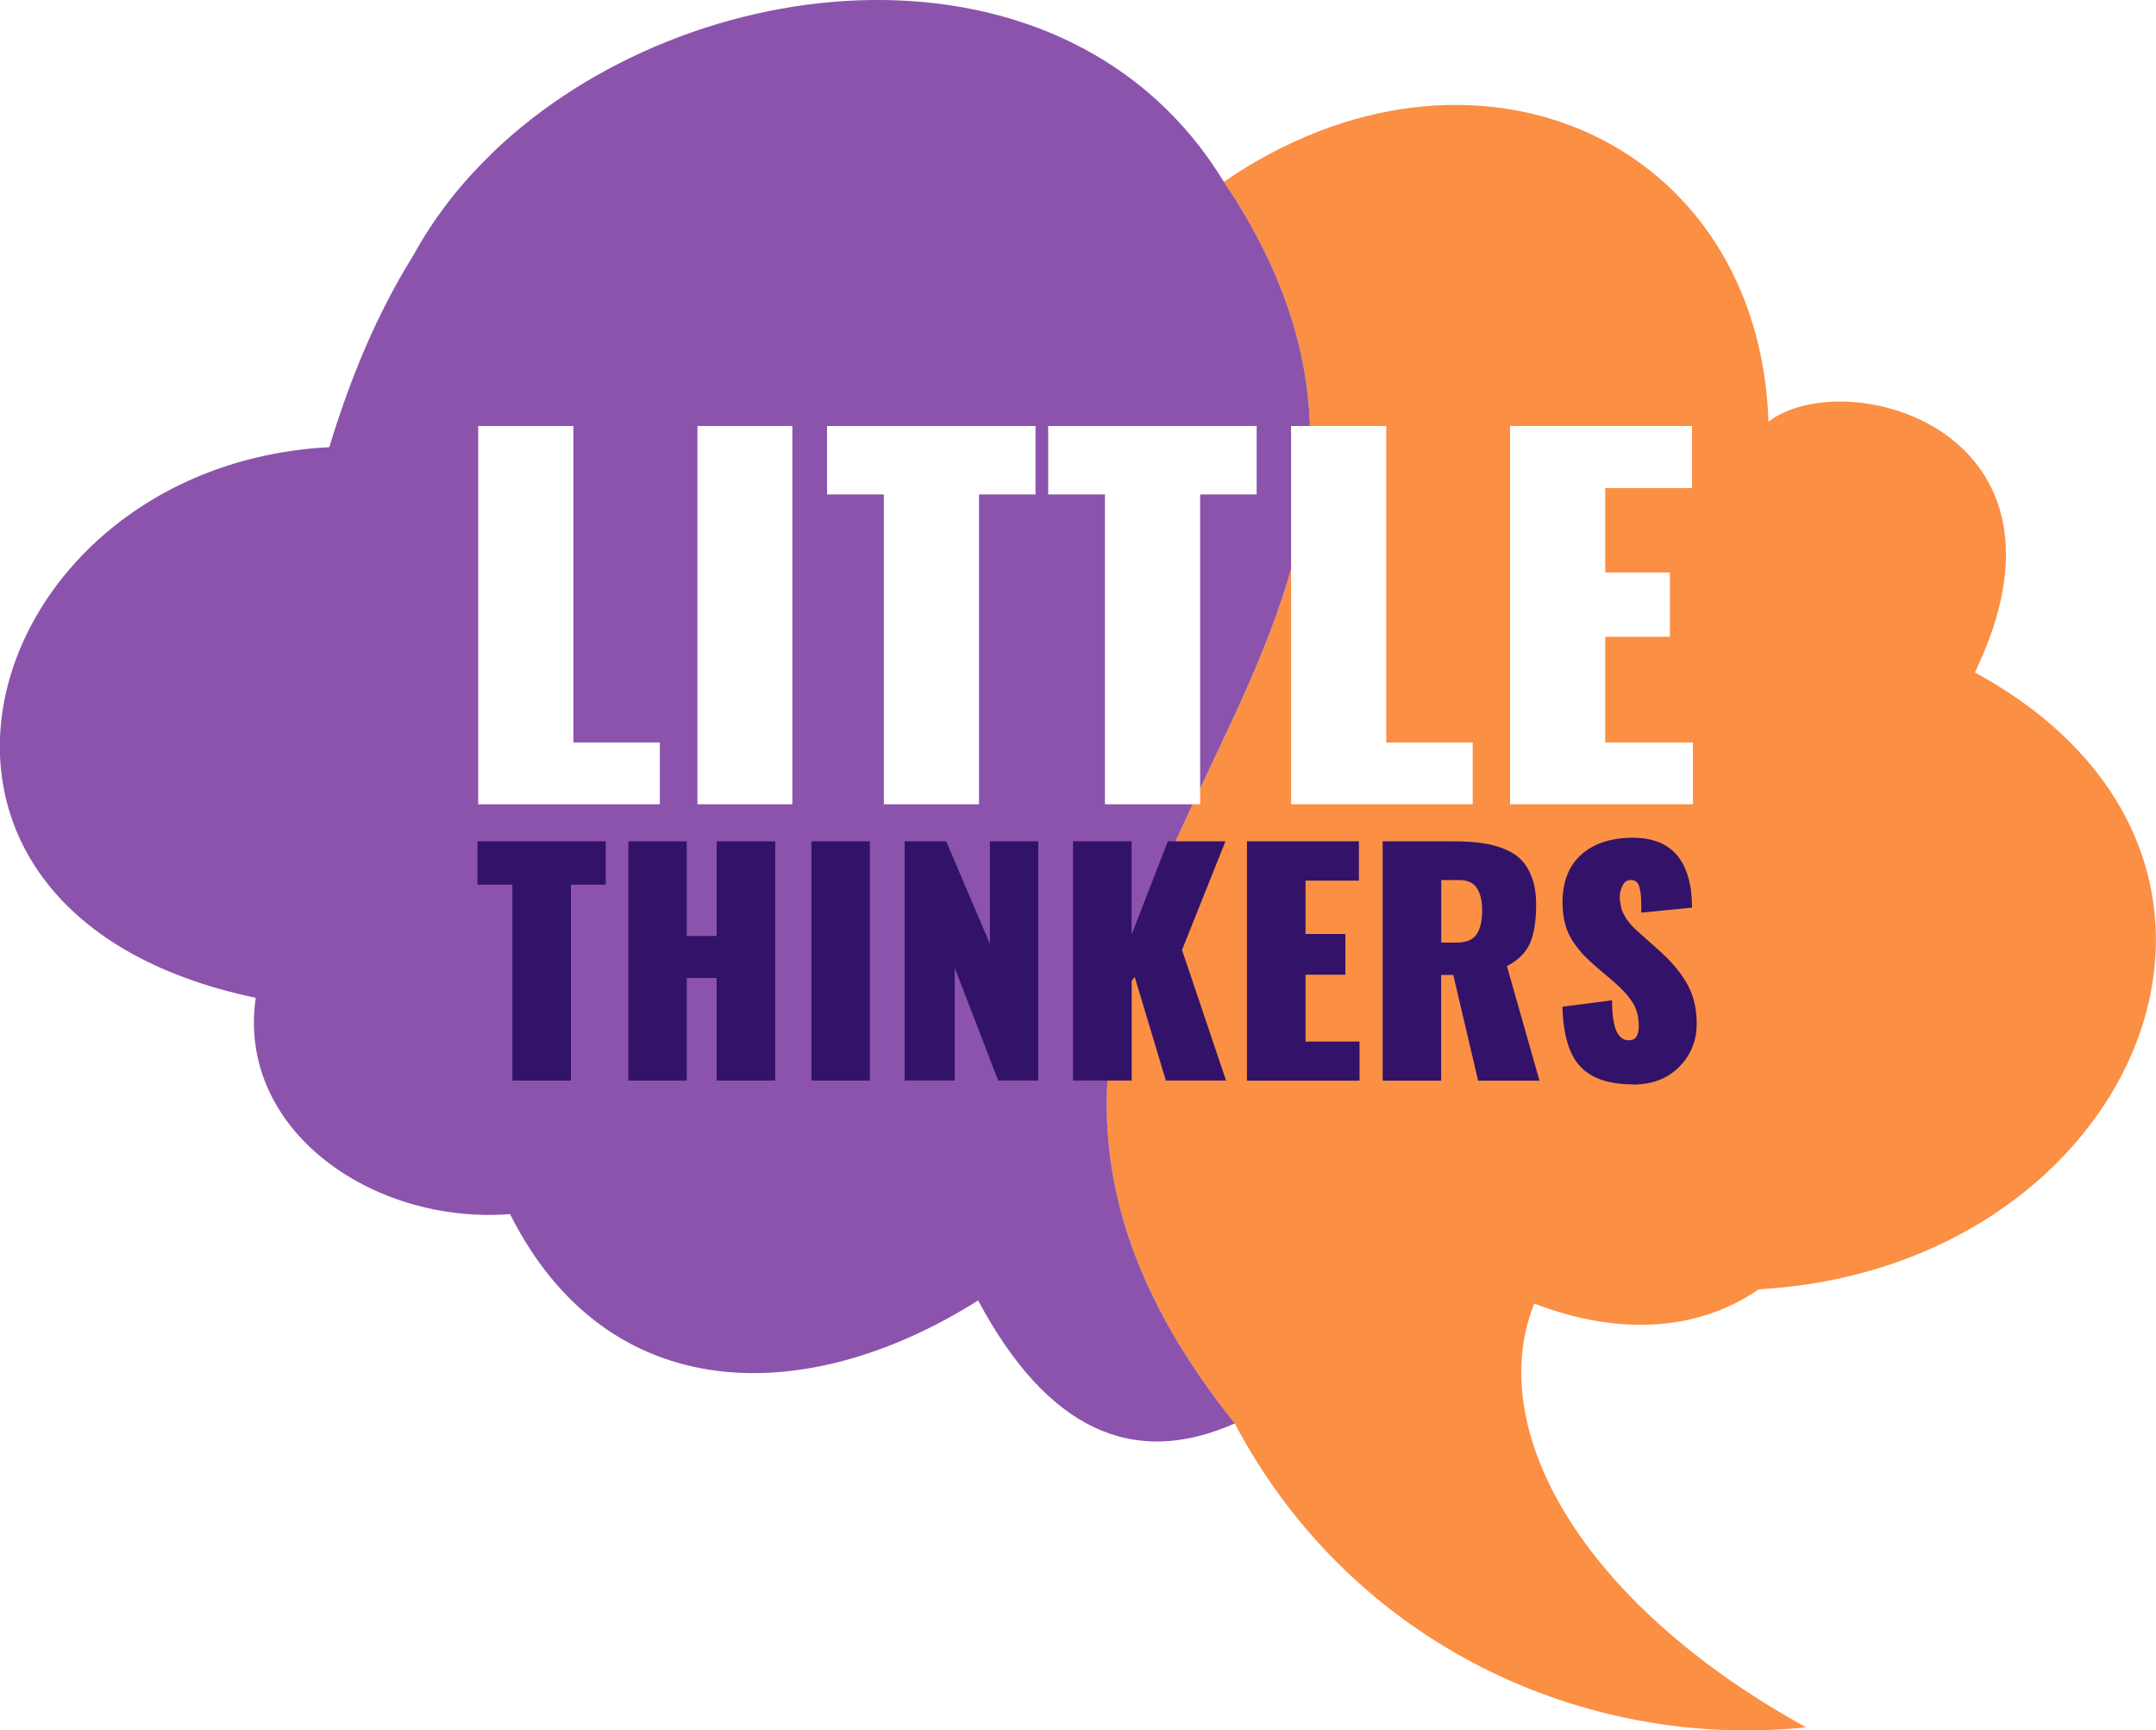
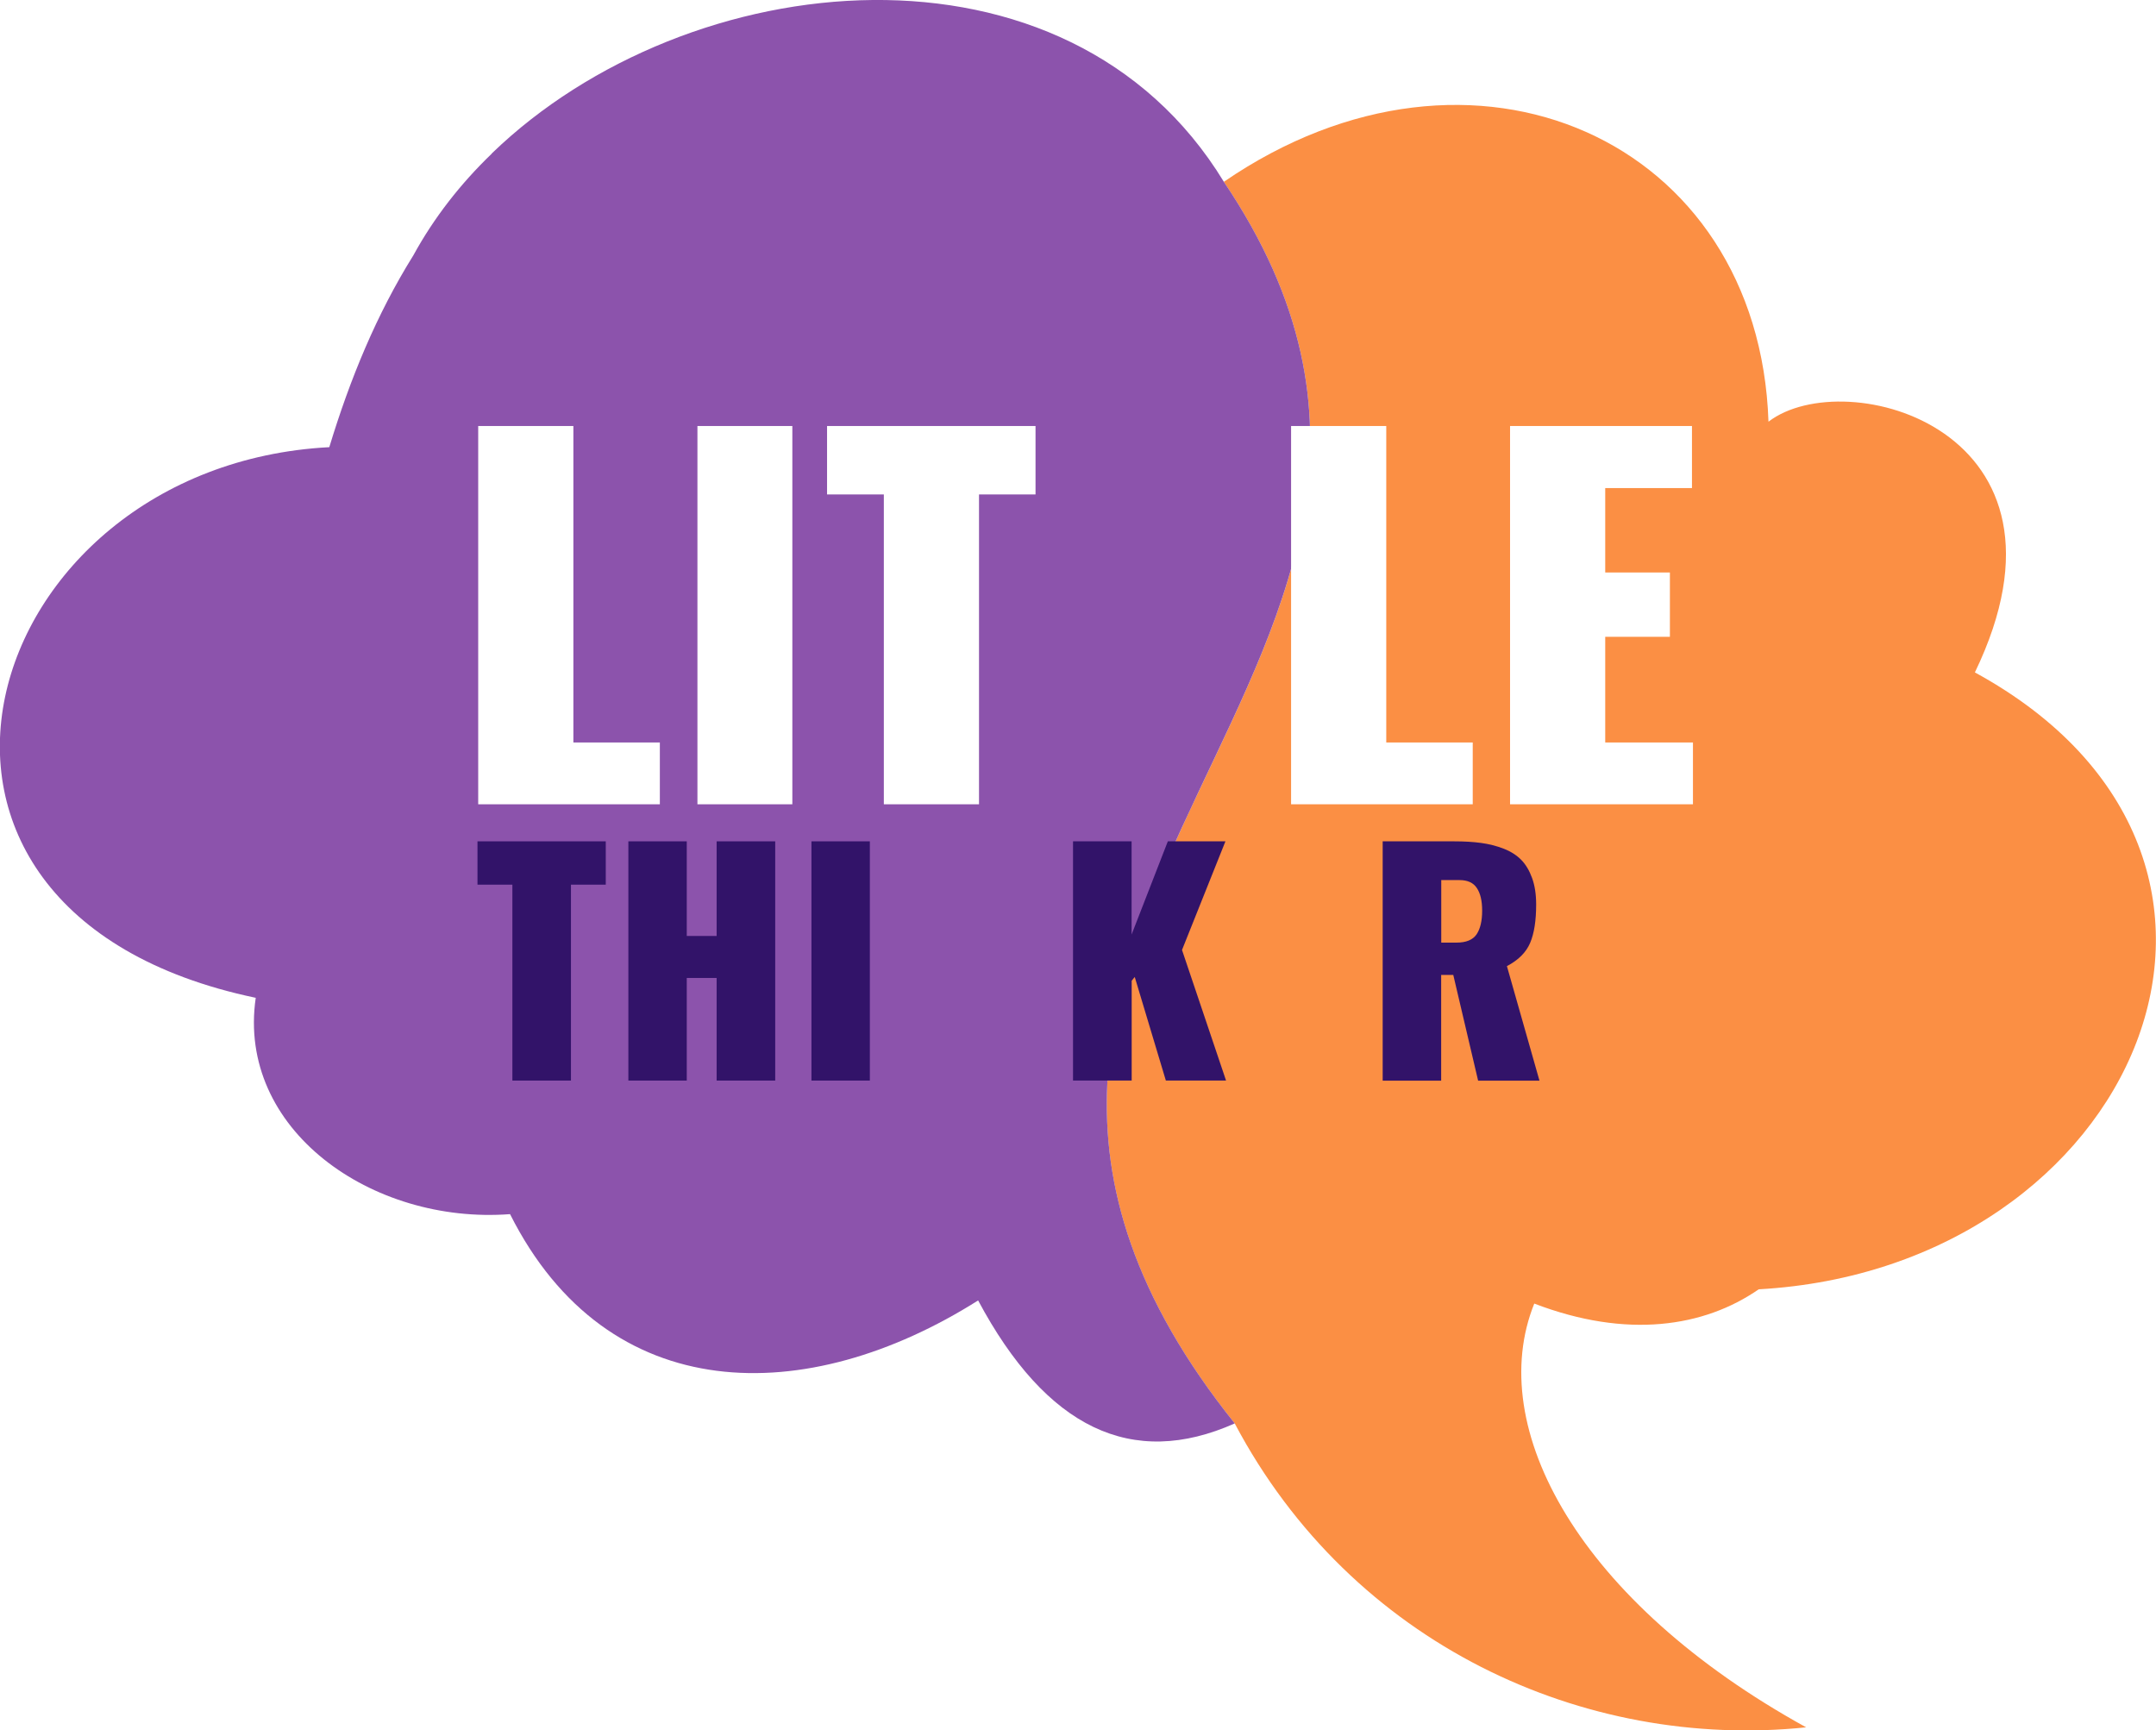
<svg xmlns="http://www.w3.org/2000/svg" id="Ebene_2" data-name="Ebene 2" viewBox="0 0 240.35 192.9">
  <defs>
    <style>      .cls-1 {        fill: url(#linear-gradient-2);      }      .cls-2 {        mask: url(#mask-1);      }      .cls-3 {        fill: #fff;      }      .cls-4 {        fill: #8c53ac;      }      .cls-4, .cls-5, .cls-6 {        fill-rule: evenodd;      }      .cls-7 {        mask: url(#mask);      }      .cls-8 {        mask: url(#mask-2);      }      .cls-5 {        fill: #fb8f44;      }      .cls-9 {        fill: url(#linear-gradient);        mix-blend-mode: multiply;      }      .cls-10 {        fill: #321369;      }      .cls-11 {        filter: url(#luminosity-noclip);      }    </style>
    <filter id="luminosity-noclip" x="71.05" y="-.27" width="75.27" height="159.21" color-interpolation-filters="sRGB" filterUnits="userSpaceOnUse" />
    <filter id="luminosity-noclip-2" x="71.05" y="-7665.86" width="75.27" height="32766" color-interpolation-filters="sRGB" filterUnits="userSpaceOnUse" />
    <mask id="mask-2" x="71.05" y="-7665.86" width="75.27" height="32766" maskUnits="userSpaceOnUse" />
    <linearGradient id="linear-gradient" x1="29681.08" y1="-40193.66" x2="27466.91" y2="-38004.35" gradientTransform="translate(-698.23 -1025.45) scale(.03 -.03)" gradientUnits="userSpaceOnUse">
      <stop offset="0" stop-color="#fff" />
      <stop offset="1" stop-color="#000" />
    </linearGradient>
    <mask id="mask-1" x="71.05" y="-.27" width="75.27" height="159.21" maskUnits="userSpaceOnUse">
      <g class="cls-11">
        <g class="cls-8">
          <rect class="cls-9" x="71.05" y="-.27" width="75.27" height="159.21" />
        </g>
      </g>
    </mask>
    <linearGradient id="linear-gradient-2" x1="29681.08" y1="-40193.66" x2="27466.91" y2="-38004.35" gradientTransform="translate(-698.23 -1025.45) scale(.03 -.03)" gradientUnits="userSpaceOnUse">
      <stop offset="0" stop-color="#fff" />
      <stop offset="1" stop-color="#fff" />
    </linearGradient>
    <mask id="mask" x="71.05" y="-.27" width="75.27" height="159.21" maskUnits="userSpaceOnUse">
      <g id="id8">
        <g class="cls-2">
          <rect class="cls-1" x="71.05" y="-.27" width="75.27" height="159.21" />
        </g>
      </g>
    </mask>
  </defs>
  <g id="Ebene_1-2" data-name="Ebene 1">
    <g id="Layer_1">
      <g id="_2088479310080" data-name=" 2088479310080">
        <path class="cls-5" d="M137.65,158.69c13.05,24.65,38.97,36.43,63.7,33.87-25.31-13.95-35.88-33.4-30.31-47.24,10.33,3.96,18.94,2.62,25.02-1.59,42.12-2.35,62.09-48.03,24.1-68.77,13.08-27.13-14.48-34.51-23.01-27.95-1.06-31.44-32.95-45.79-60.72-26.74,36.04,53.4-44.02,81.93,1.22,138.42Z" />
        <path class="cls-4" d="M28.51,111.23c-2.14,14.66,12.92,25.29,28.35,24.12,10.91,21.69,33.11,21.67,52.18,9.62,7.61,14.24,17.15,18.81,28.61,13.71-45.23-56.49,34.82-85.02-1.22-138.42-17.44-28.64-59.69-24.33-81.59-3.17h0l-.03.05c-3.49,3.36-6.45,7.16-8.72,11.31,0,.03-.03.03-.03.05-4.07,6.53-7.03,13.71-9.35,21.35-39.29,2.06-54.35,51.71-8.22,61.38Z" />
        <g class="cls-7">
-           <path class="cls-6" d="M138.97,24.31h-.03.03ZM136.44,20.26l2.51,4.04-.24-.45-.87-1.43c-.45-.71-.9-1.43-1.4-2.17Z" />
-         </g>
+           </g>
      </g>
    </g>
    <g>
      <g>
        <path class="cls-3" d="M53.31,89.66v-42.17h10.61v35.28h9.64v6.89h-20.26Z" />
        <path class="cls-3" d="M77.75,89.66v-42.17h10.58v42.17h-10.58Z" />
        <path class="cls-3" d="M98.53,89.66v-34.54h-6.33v-7.63h23.24v7.63h-6.3v34.54h-10.61Z" />
-         <path class="cls-3" d="M123.18,89.66v-34.54h-6.33v-7.63h23.24v7.63h-6.3v34.54h-10.61Z" />
        <path class="cls-3" d="M143.93,89.66v-42.17h10.61v35.28h9.64v6.89h-20.26Z" />
        <path class="cls-3" d="M168.34,89.66v-42.17h20.28v6.92h-9.67v9.41h7.21v7.17h-7.21v11.78h9.78v6.89h-20.39Z" />
      </g>
      <g>
        <path class="cls-10" d="M57.12,120.46v-21.84h-3.89v-4.83h14.3v4.83h-3.88v21.84h-6.53Z" />
        <path class="cls-10" d="M70.05,120.46v-26.67h6.51v10.55h3.33v-10.55h6.53v26.67h-6.53v-11.44h-3.33v11.44h-6.51Z" />
        <path class="cls-10" d="M90.46,120.46v-26.67h6.51v26.67h-6.51Z" />
-         <path class="cls-10" d="M100.85,120.46v-26.67h4.63l4.87,11.42v-11.42h5.39v26.67h-4.46l-4.84-12.55v12.55h-5.6Z" />
        <path class="cls-10" d="M119.62,120.46v-26.67h6.53v10.39l4.04-10.39h6.42l-4.84,12.11,4.91,14.56h-6.71l-3.47-11.55-.34.42v11.13h-6.53Z" />
-         <path class="cls-10" d="M139.01,120.46v-26.67h12.48v4.38h-5.95v5.95h4.44v4.54h-4.44v7.45h6.02v4.36h-12.54Z" />
        <path class="cls-10" d="M154.14,120.46v-26.67h7.96c1.14,0,2.14.06,3.02.18s1.71.33,2.51.64c.8.31,1.45.73,1.96,1.25.51.52.91,1.2,1.21,2.03s.45,1.81.45,2.94c0,1.79-.22,3.22-.67,4.28-.45,1.06-1.31,1.92-2.59,2.59l3.63,12.77h-6.84l-2.77-11.79h-1.35v11.79h-6.53ZM160.67,105.08h1.71c1.07,0,1.81-.31,2.23-.92.41-.62.62-1.49.62-2.63s-.2-1.94-.59-2.53c-.39-.6-1.04-.89-1.94-.89h-2.03v6.98Z" />
-         <path class="cls-10" d="M182,120.88c-2.64,0-4.58-.66-5.83-1.99-1.25-1.33-1.91-3.55-1.99-6.66l5.53-.72c0,.88.05,1.62.15,2.22.1.6.24,1.06.42,1.38.18.32.38.54.59.67s.45.19.73.19c.73,0,1.09-.52,1.09-1.58s-.23-1.91-.7-2.65c-.47-.74-1.21-1.55-2.24-2.43l-1.69-1.43c-.61-.53-1.11-.99-1.5-1.4s-.79-.91-1.19-1.5-.7-1.25-.89-1.97c-.19-.72-.29-1.52-.29-2.4,0-2.3.69-4.08,2.08-5.33s3.31-1.88,5.75-1.89c4.37,0,6.58,2.6,6.61,7.79l-5.66.56c0-.7,0-1.22-.02-1.57-.02-.35-.06-.71-.14-1.08-.08-.37-.2-.63-.36-.77-.17-.14-.39-.22-.67-.22-.4.01-.7.22-.9.63-.2.41-.31.82-.31,1.24,0,.22.02.44.06.66.04.21.07.41.1.57s.1.35.21.55.19.36.24.47c.05.12.16.27.32.47.16.19.27.33.32.4s.18.21.39.4c.2.19.33.31.37.35.04.04.18.16.42.37.24.21.36.32.39.35l1.54,1.37c.65.59,1.21,1.14,1.66,1.66s.89,1.11,1.31,1.78c.42.67.73,1.4.94,2.19s.31,1.64.31,2.55c0,1.92-.66,3.53-1.97,4.84-1.31,1.31-3.04,1.96-5.19,1.96Z" />
      </g>
    </g>
  </g>
</svg>